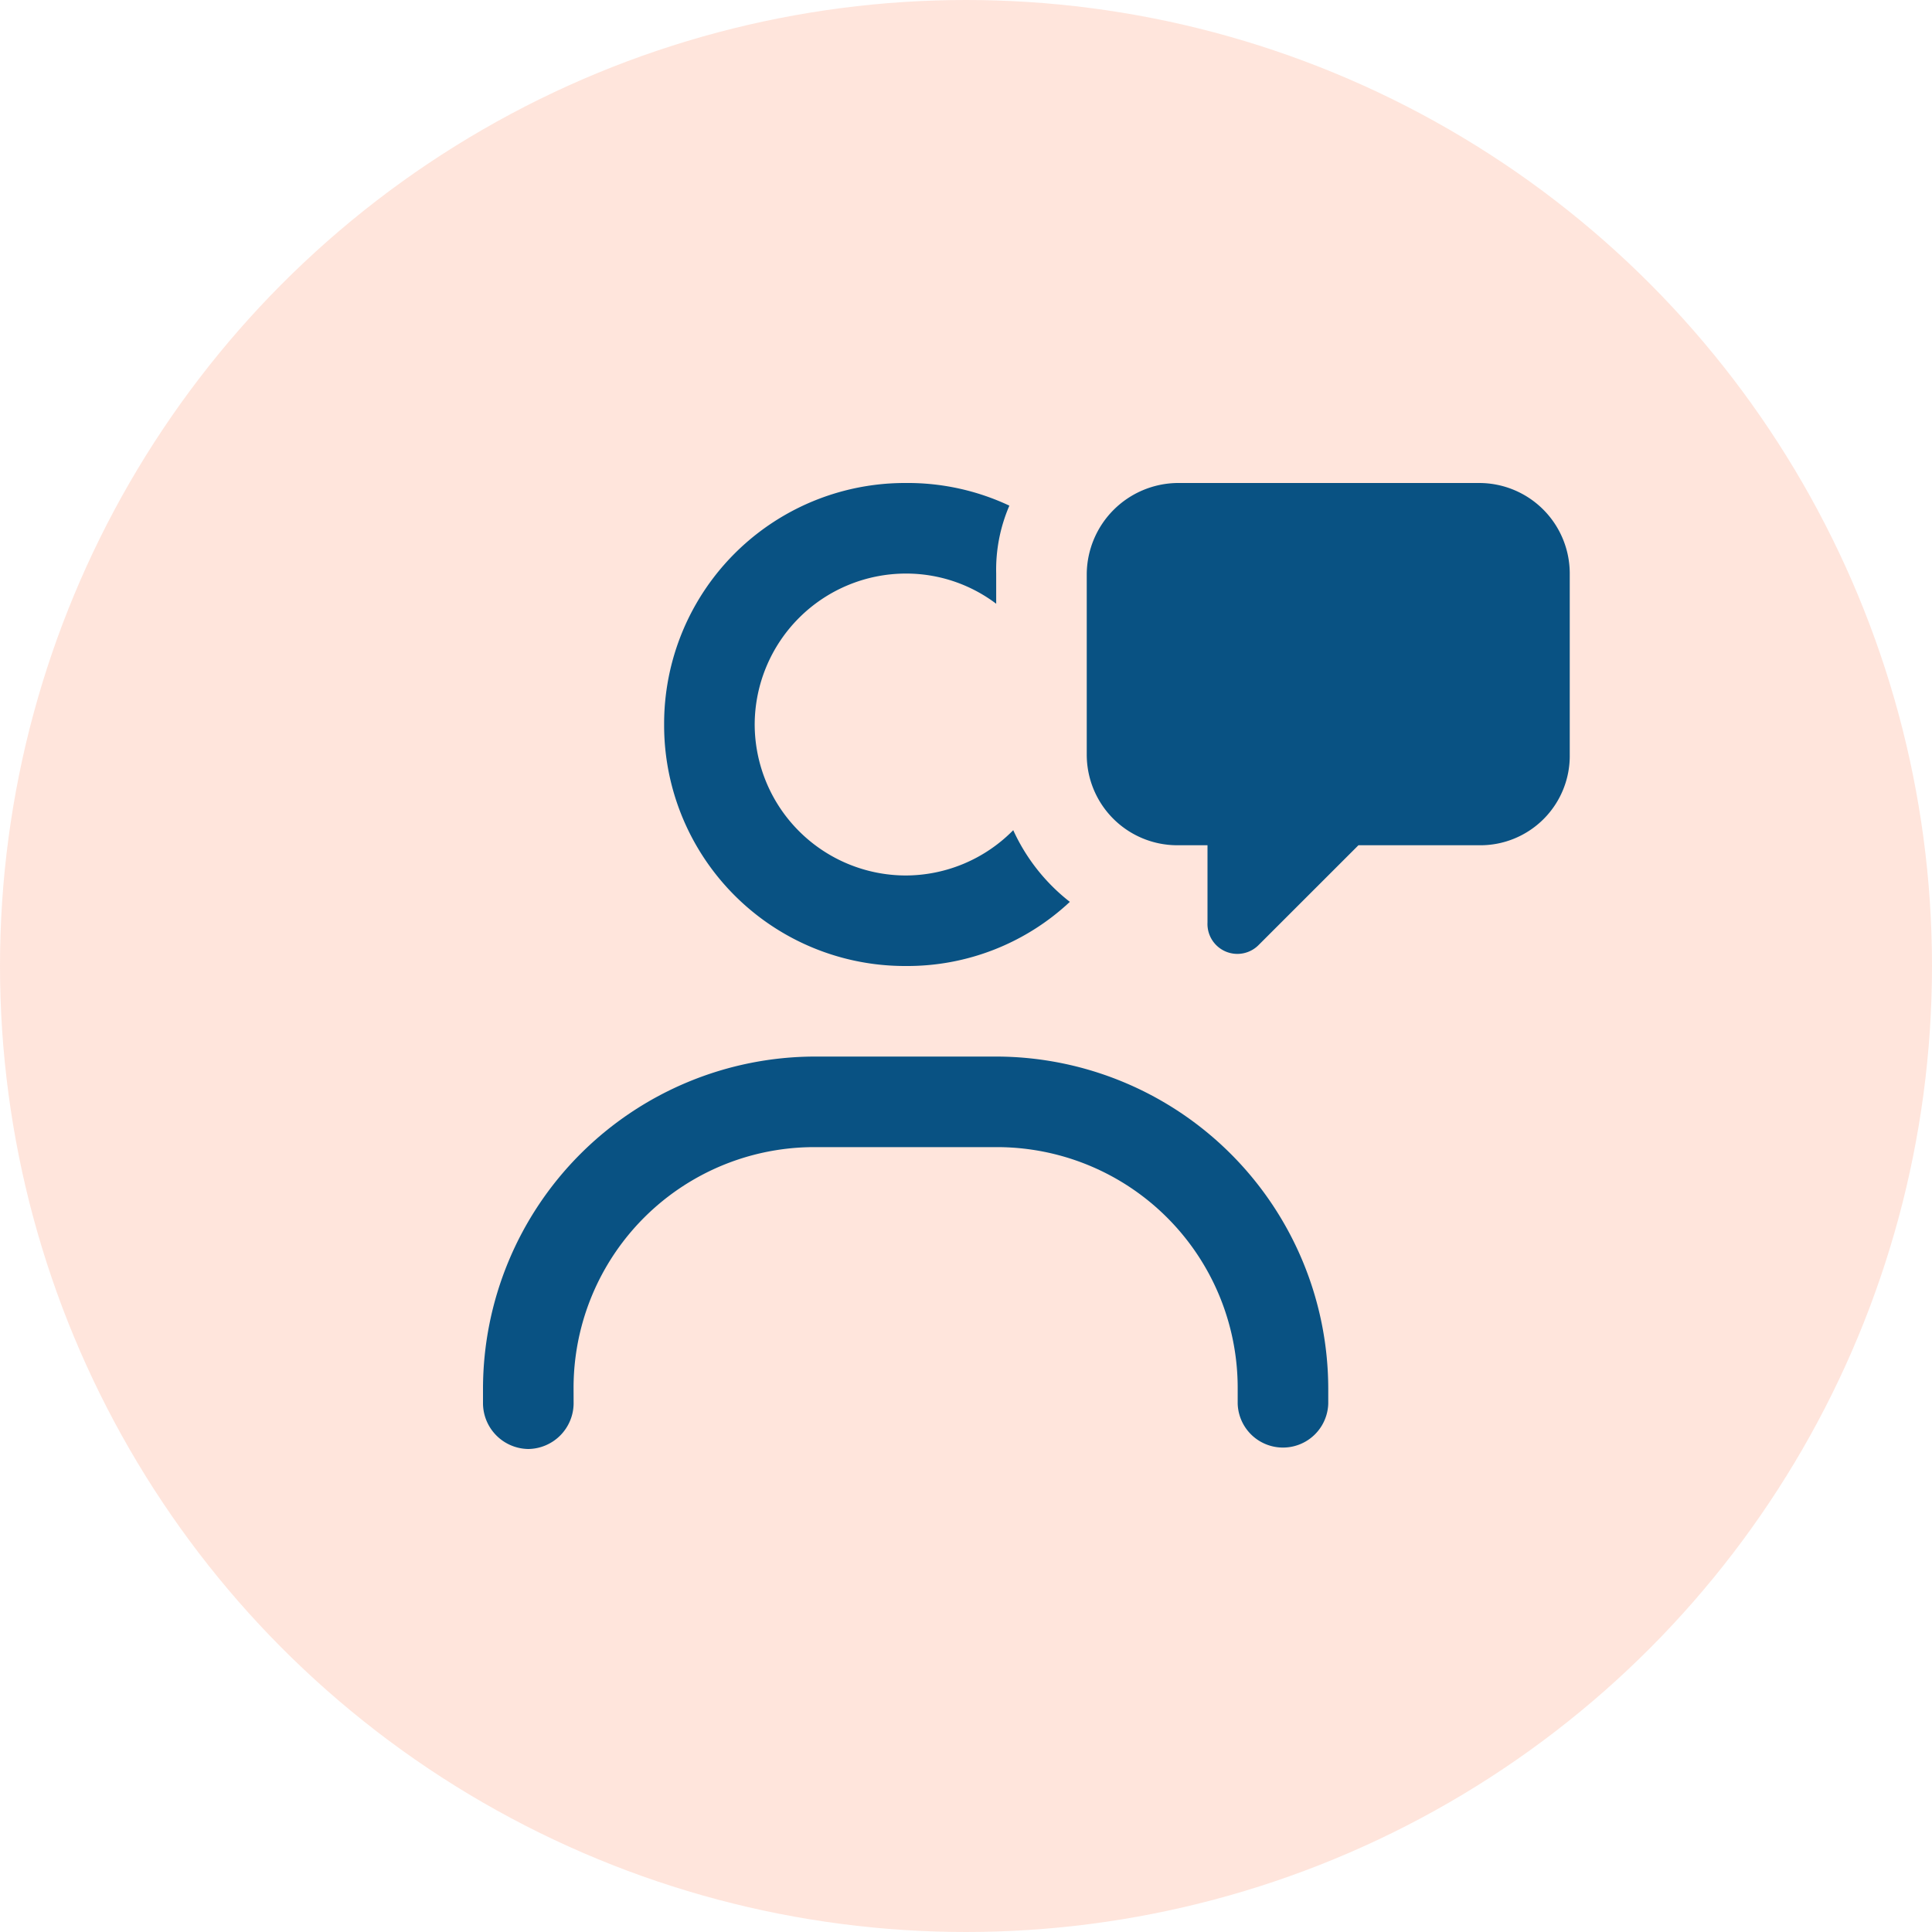
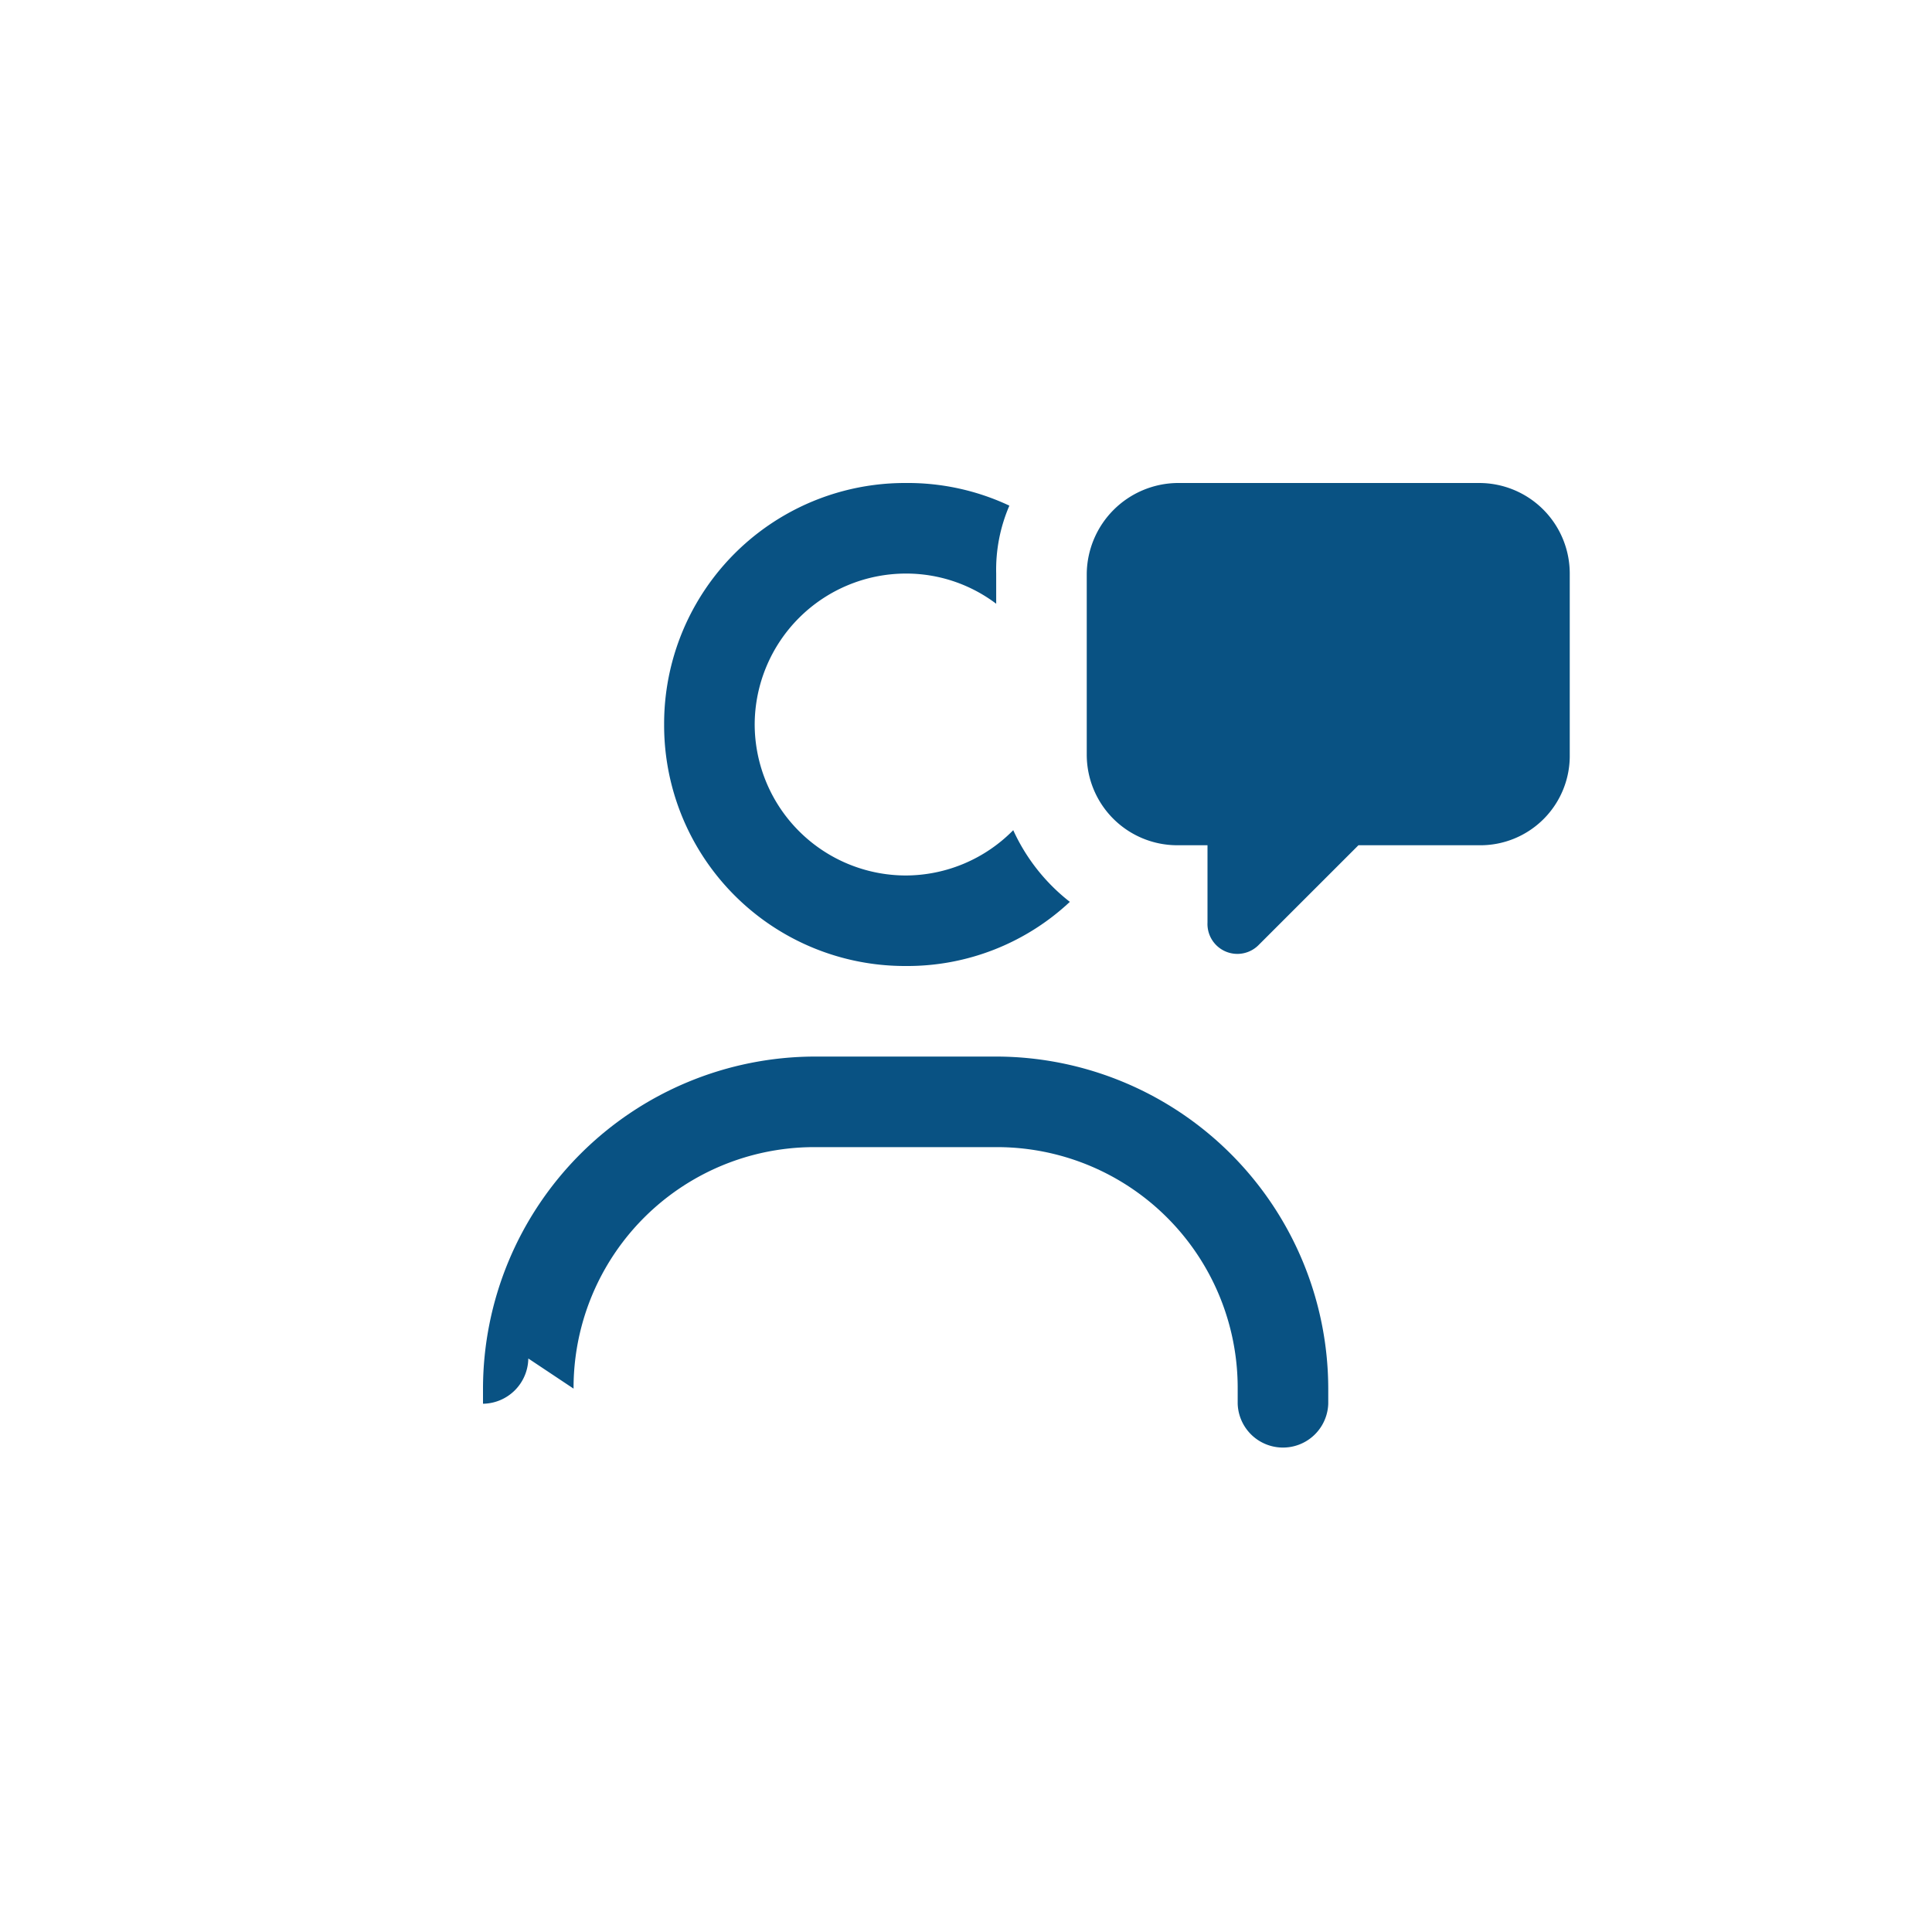
<svg xmlns="http://www.w3.org/2000/svg" width="40" height="40" viewBox="0 0 40 40">
  <g id="Message_Icon" data-name="Message Icon" transform="translate(-917 -1559)">
-     <circle id="Ellipse_166" data-name="Ellipse 166" cx="20" cy="20" r="20" transform="translate(917 1559)" fill="#ff784b" opacity="0.194" />
-     <path id="Path_19303" data-name="Path 19303" d="M10.625-15.625a3.348,3.348,0,0,1,.273-1.406A4.941,4.941,0,0,0,8.75-17.5a4.985,4.985,0,0,0-5,5,4.985,4.985,0,0,0,5,5,4.92,4.92,0,0,0,3.4-1.328,3.966,3.966,0,0,1-1.172-1.484,3.132,3.132,0,0,1-2.227.938A3.134,3.134,0,0,1,5.625-12.5,3.134,3.134,0,0,1,8.75-15.625,3.091,3.091,0,0,1,10.625-15ZM1.875,1.25a4.985,4.985,0,0,1,5-5h3.75a4.985,4.985,0,0,1,5,5v.313a.938.938,0,0,0,1.875,0V1.25a6.885,6.885,0,0,0-6.875-6.875H6.875A6.885,6.885,0,0,0,0,1.25v.313A.951.951,0,0,0,.938,2.5a.951.951,0,0,0,.938-.937ZM12.5-15.625v3.75A1.875,1.875,0,0,0,14.375-10H15v1.6a.619.619,0,0,0,1.055.469L18.125-10h2.5A1.851,1.851,0,0,0,22.5-11.875v-3.75A1.875,1.875,0,0,0,20.625-17.5h-6.25A1.9,1.9,0,0,0,12.5-15.625Z" transform="translate(927 1586.5)" fill="#095283" />
+     <path id="Path_19303" data-name="Path 19303" d="M10.625-15.625a3.348,3.348,0,0,1,.273-1.406A4.941,4.941,0,0,0,8.75-17.5a4.985,4.985,0,0,0-5,5,4.985,4.985,0,0,0,5,5,4.92,4.92,0,0,0,3.4-1.328,3.966,3.966,0,0,1-1.172-1.484,3.132,3.132,0,0,1-2.227.938A3.134,3.134,0,0,1,5.625-12.5,3.134,3.134,0,0,1,8.75-15.625,3.091,3.091,0,0,1,10.625-15ZM1.875,1.25a4.985,4.985,0,0,1,5-5h3.75a4.985,4.985,0,0,1,5,5v.313a.938.938,0,0,0,1.875,0V1.25a6.885,6.885,0,0,0-6.875-6.875H6.875A6.885,6.885,0,0,0,0,1.25v.313a.951.951,0,0,0,.938-.937ZM12.5-15.625v3.75A1.875,1.875,0,0,0,14.375-10H15v1.6a.619.619,0,0,0,1.055.469L18.125-10h2.5A1.851,1.851,0,0,0,22.5-11.875v-3.75A1.875,1.875,0,0,0,20.625-17.5h-6.25A1.9,1.9,0,0,0,12.5-15.625Z" transform="translate(927 1586.5)" fill="#095283" />
  </g>
</svg>